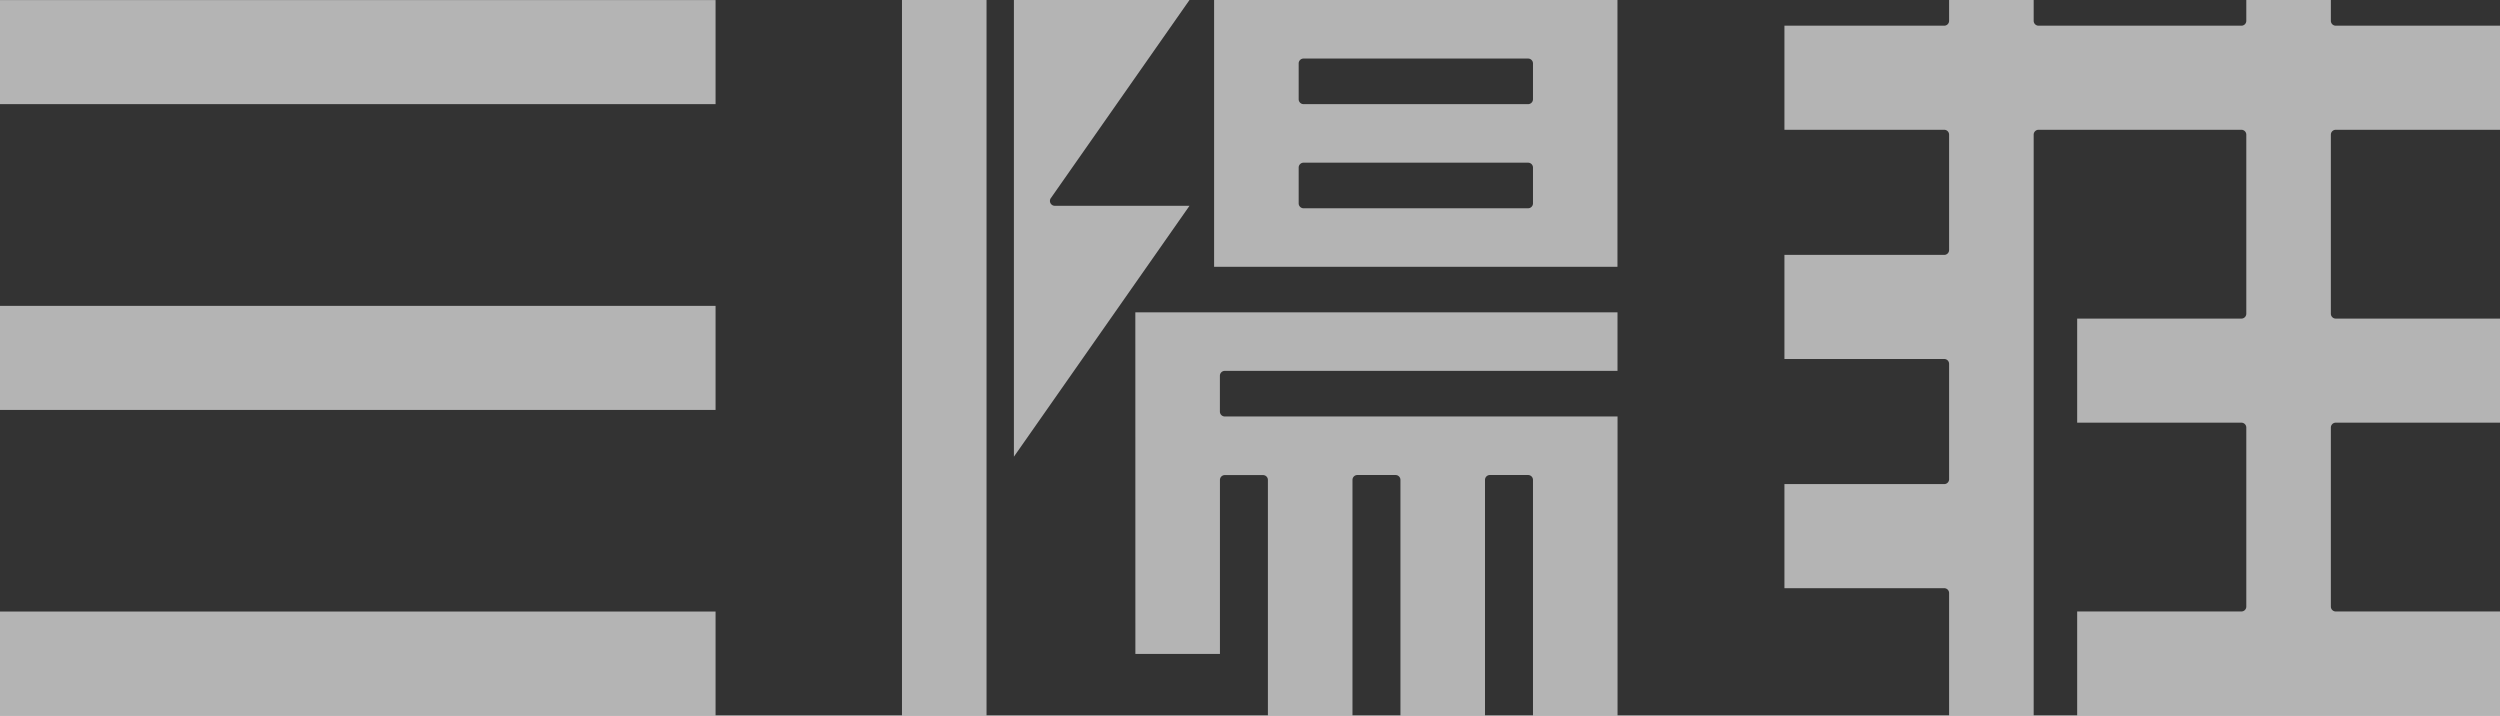
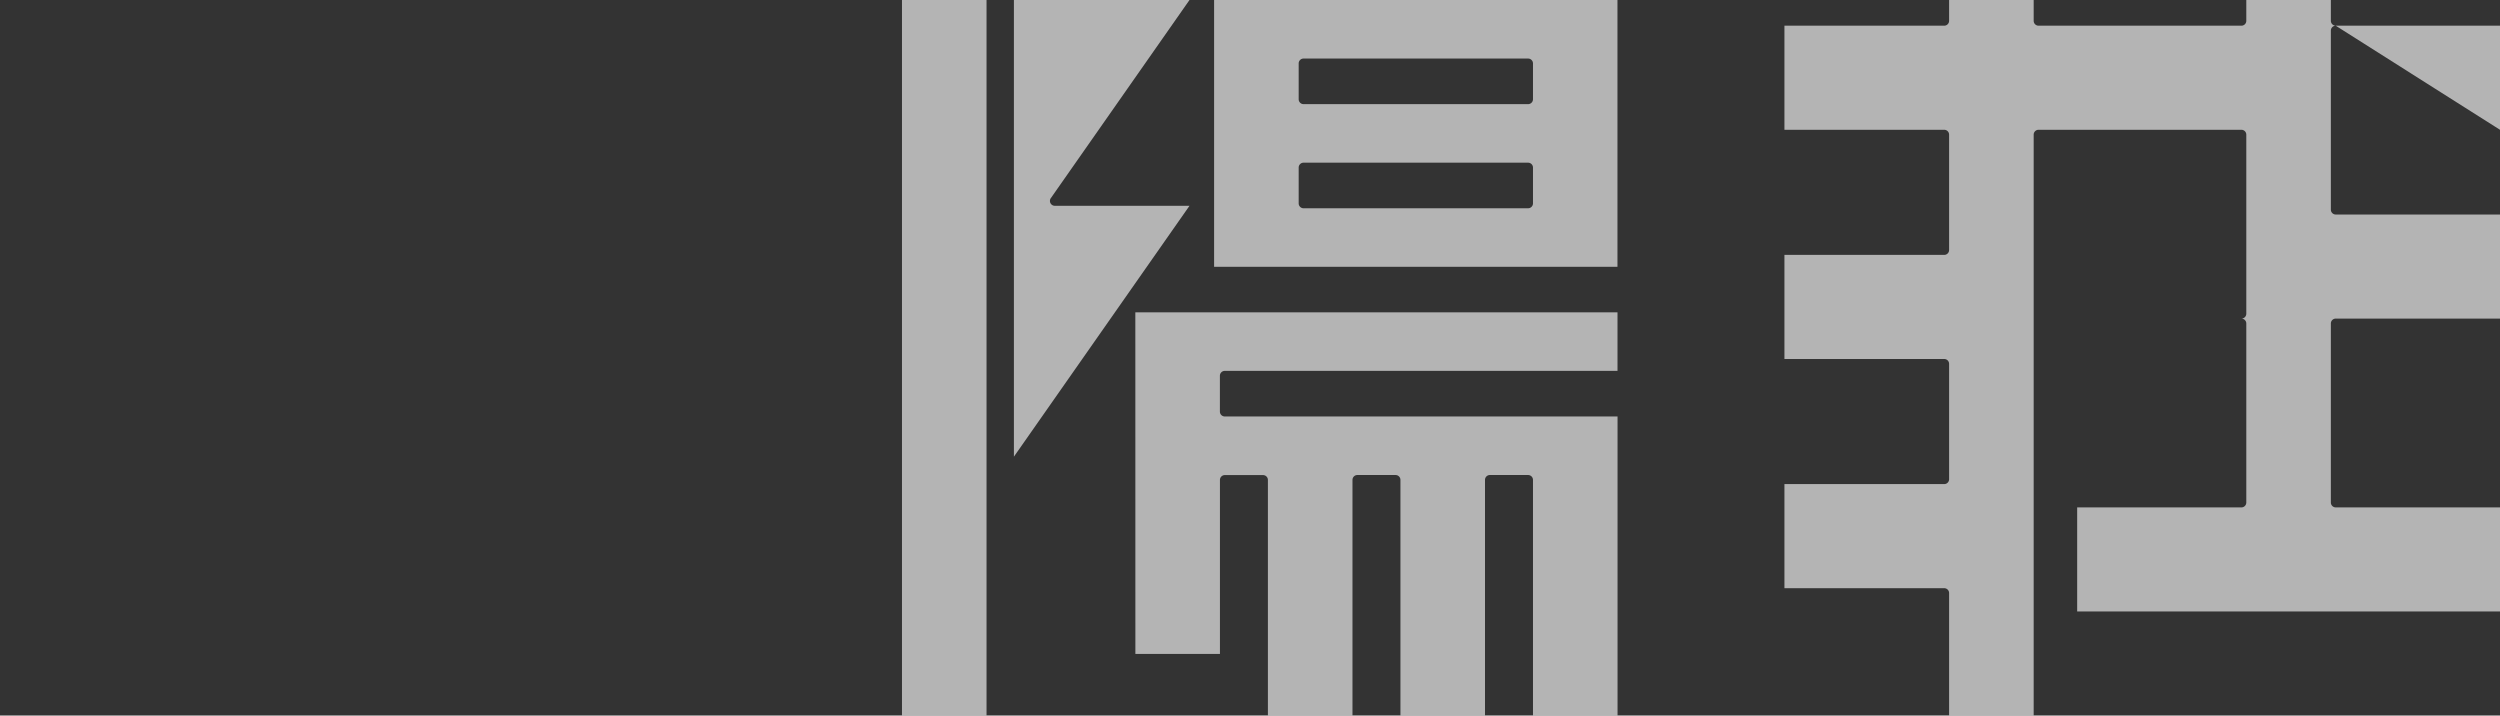
<svg xmlns="http://www.w3.org/2000/svg" width="119" height="34.061" viewBox="0 0 119 34.061">
  <rect x="0" y="0" width="119" height="34.061" fill="#333333" stroke="none" />
  <g transform="translate(-1338 -7810.042)">
-     <path d="M1372.061,7815H1338v-4.954h34.061Zm0,9.6H1338v4.954h34.061Zm0,14.552H1338v4.955h34.061Z" fill="#fff" opacity="0.63" />
    <path d="M1392.044,7841.169h4.025v-8.281a.232.232,0,0,1,.233-.232h1.818a.232.232,0,0,1,.232.232V7844.1h4.026v-11.215a.232.232,0,0,1,.232-.232h1.819a.232.232,0,0,1,.232.232V7844.1h4.025v-11.215a.232.232,0,0,1,.232-.232h1.819a.233.233,0,0,1,.233.232V7844.1h4.025v-14.234H1396.3a.232.232,0,0,1-.233-.232v-1.706a.232.232,0,0,1,.233-.232h18.693v-2.787h-22.951Zm-11.11,2.934h4.025v-34.061h-4.025Zm14.857-21.361h19.2v-12.7h-19.2Zm14.946-2.786h-10.688a.233.233,0,0,1-.232-.233v-1.705a.232.232,0,0,1,.232-.232h10.688a.233.233,0,0,1,.233.232v1.705a.234.234,0,0,1-.233.233m0-4.957h-10.688a.232.232,0,0,1-.232-.232v-1.706a.232.232,0,0,1,.232-.232h10.688a.233.233,0,0,1,.233.232v1.706a.233.233,0,0,1-.233.232m-22.717,4.474,6.6-9.431h-8.358v21.738l8.358-11.942h-6.41a.232.232,0,0,1-.191-.365" fill="#fff" opacity="0.63" />
-     <path d="M1457,7816.22v-4.955h-7.819a.232.232,0,0,1-.232-.232v-.991h-4.025v.991a.232.232,0,0,1-.233.232h-9.656a.232.232,0,0,1-.232-.232v-.991h-4.026v.991a.232.232,0,0,1-.232.232h-7.606v4.955h7.606a.231.231,0,0,1,.232.232v5.491a.232.232,0,0,1-.232.232h-7.606v4.955h7.606a.231.231,0,0,1,.232.232v5.491a.232.232,0,0,1-.232.232h-7.606v4.955h7.606a.232.232,0,0,1,.232.232v5.831h4.026v-27.651a.232.232,0,0,1,.232-.232h9.656a.232.232,0,0,1,.233.232v8.522a.233.233,0,0,1-.233.233h-7.818v4.954h7.818a.233.233,0,0,1,.233.233v8.523a.232.232,0,0,1-.233.231h-7.818v4.955H1457v-4.955h-7.819a.232.232,0,0,1-.232-.231v-8.523a.232.232,0,0,1,.232-.233H1457v-4.954h-7.819a.232.232,0,0,1-.232-.233v-8.522a.232.232,0,0,1,.232-.232Z" fill="#fff" opacity="0.63" />
+     <path d="M1457,7816.22v-4.955h-7.819a.232.232,0,0,1-.232-.232v-.991h-4.025v.991a.232.232,0,0,1-.233.232h-9.656a.232.232,0,0,1-.232-.232v-.991h-4.026v.991a.232.232,0,0,1-.232.232h-7.606v4.955h7.606a.231.231,0,0,1,.232.232v5.491a.232.232,0,0,1-.232.232h-7.606v4.955h7.606a.231.231,0,0,1,.232.232v5.491a.232.232,0,0,1-.232.232h-7.606v4.955h7.606a.232.232,0,0,1,.232.232v5.831h4.026v-27.651a.232.232,0,0,1,.232-.232h9.656a.232.232,0,0,1,.233.232v8.522a.233.233,0,0,1-.233.233h-7.818h7.818a.233.233,0,0,1,.233.233v8.523a.232.232,0,0,1-.233.231h-7.818v4.955H1457v-4.955h-7.819a.232.232,0,0,1-.232-.231v-8.523a.232.232,0,0,1,.232-.233H1457v-4.954h-7.819a.232.232,0,0,1-.232-.233v-8.522a.232.232,0,0,1,.232-.232Z" fill="#fff" opacity="0.63" />
  </g>
</svg>